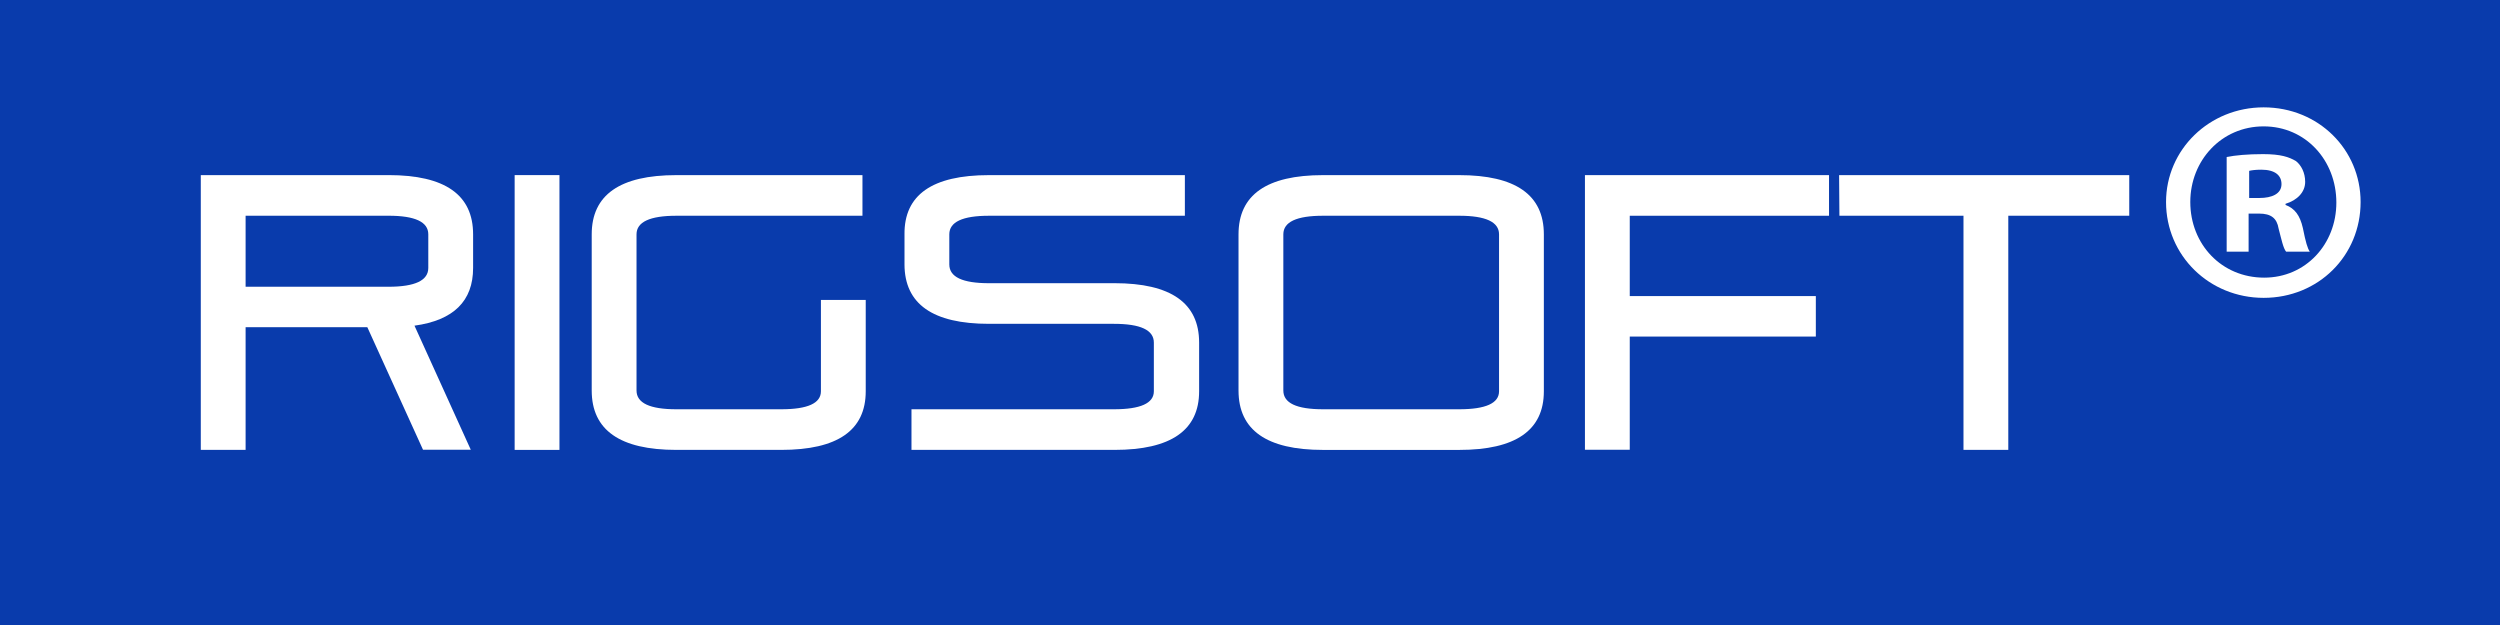
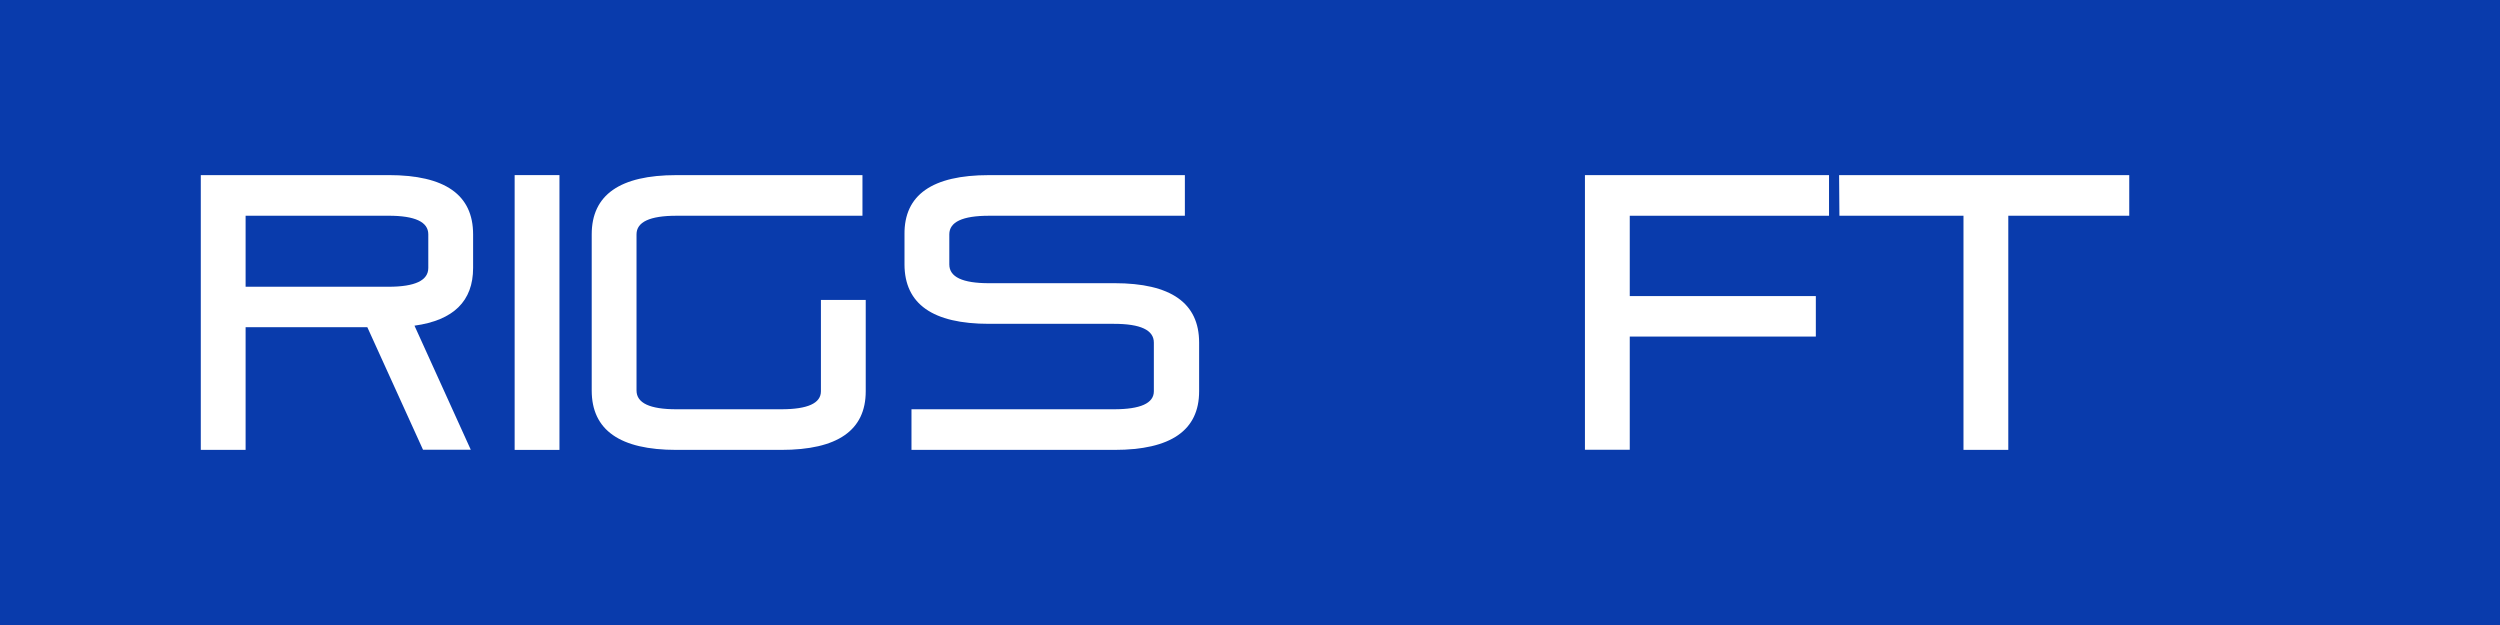
<svg xmlns="http://www.w3.org/2000/svg" version="1.1" x="0px" y="0px" width="120px" height="30px" viewBox="-569 386 120 30" enable-background="new -569 386 120 30" xml:space="preserve">
  <rect x="-569" y="386" fill="#093BAC" width="120" height="30" />
  <path display="none" fill="#FFFFFF" d="M-559.306,407.804v-13.608h9.298c2.793,0,4.19,0.979,4.19,2.938v1.662   c0,1.637-0.968,2.59-2.905,2.861l2.788,6.147h-2.371l-2.754-6.069h-6.027v6.069C-557.087,407.804-559.306,407.804-559.306,407.804z    M-557.086,396.206v3.518h7.078c1.313,0,1.97-0.31,1.97-0.928v-1.662c0-0.619-0.657-0.928-1.97-0.928   C-550.008,396.206-557.086,396.206-557.086,396.206z" />
  <path display="none" fill="#FFFFFF" d="M-543.764,394.196h2.22v13.608h-2.22V394.196z" />
-   <path display="none" fill="#FFFFFF" d="M-528.589,400.382h2.22v4.523c0,1.933-1.396,2.899-4.19,2.899h-5.192   c-2.793,0-4.19-0.979-4.19-2.938v-7.732c0-1.958,1.396-2.938,4.19-2.938h9.198v2.01h-9.198c-1.313,0-1.97,0.309-1.97,0.928v7.732   c0,0.619,0.656,0.928,1.97,0.928h5.192c1.313,0,1.97-0.296,1.97-0.889C-528.589,404.905-528.589,400.382-528.589,400.382z" />
  <path display="none" fill="#FFFFFF" d="M-524.316,394.196h2.22v13.608h-2.22V394.196z" />
  <path display="none" fill="#FFFFFF" d="M-517.755,397.443v10.361h-2.104v-13.608h1.753l11.703,10.438v-10.438h2.103v13.608h-1.754   L-517.755,397.443z" />
  <path display="none" fill="#FFFFFF" d="M-499.892,402.198v5.605h-2.221v-13.607h12.086v2.01h-9.865v3.982h9.198v2.01H-499.892z" />
  <path display="none" fill="#FFFFFF" d="M-488.875,397.134c0-1.958,1.396-2.938,4.19-2.938h6.744c2.793,0,4.189,0.979,4.189,2.938   v7.771c0,1.933-1.396,2.899-4.189,2.899h-6.744c-2.794,0-4.19-0.979-4.19-2.938V397.134z M-477.94,405.794   c1.313,0,1.97-0.296,1.97-0.889v-7.771c0-0.619-0.657-0.928-1.97-0.928h-6.744c-1.313,0-1.971,0.309-1.971,0.928v7.732   c0,0.619,0.657,0.928,1.971,0.928H-477.94z" />
  <path display="none" fill="#FFFFFF" d="M-472.132,407.804v-13.608h9.299c2.793,0,4.189,0.979,4.189,2.938v1.662   c0,1.637-0.968,2.59-2.904,2.861l2.788,6.147h-2.371l-2.754-6.069h-6.026v6.069C-469.911,407.804-472.132,407.804-472.132,407.804z    M-469.911,396.206v3.518h7.078c1.313,0,1.97-0.31,1.97-0.928v-1.662c0-0.619-0.657-0.928-1.97-0.928   C-462.833,396.206-469.911,396.206-469.911,396.206z" />
  <path display="none" fill="#FFFFFF" d="M-456.59,394.196h2.07l6.978,11.114l6.945-11.114h1.902v13.608h-2.137v-9.452l-5.893,9.452   h-1.819l-5.91-9.433v9.433h-2.137v-13.608H-456.59z" />
-   <path fill="#FFFFFF" d="M-455.691,395.697c0,2.577-2.023,4.6-4.655,4.6c-2.604,0-4.684-2.023-4.684-4.6    c0-2.521,2.079-4.544,4.684-4.544C-457.715,391.153-455.691,393.176-455.691,395.697z M-463.866,395.697    c0,2.023,1.496,3.63,3.547,3.63c1.995,0,3.464-1.607,3.464-3.603c0-2.023-1.469-3.658-3.491-3.658    C-462.37,392.067-463.866,393.702-463.866,395.697z M-461.067,398.081h-1.053v-4.544c0.415-0.083,0.997-0.139,1.745-0.139    c0.859,0,1.247,0.139,1.58,0.333c0.249,0.194,0.443,0.554,0.443,0.998c0,0.499-0.389,0.887-0.942,1.053v0.055    c0.443,0.167,0.692,0.499,0.831,1.108c0.139,0.693,0.222,0.97,0.333,1.136h-1.137c-0.138-0.167-0.222-0.582-0.36-1.108    c-0.083-0.499-0.359-0.721-0.941-0.721h-0.499V398.081z M-461.04,395.503h0.499c0.582,0,1.053-0.194,1.053-0.665    c0-0.416-0.305-0.693-0.97-0.693c-0.276,0-0.471,0.028-0.582,0.056V395.503z" />
  <path fill="#FFFFFF" d="M-559.362,407.595v-13.19h9.014c2.709,0,4.057,0.945,4.057,2.843v1.615c0,1.588-0.938,2.511-2.814,2.769   l2.702,5.955h-2.293l-2.672-5.88h-5.843v5.888H-559.362z M-557.211,396.355v3.409h6.863c1.273,0,1.906-0.305,1.906-0.901v-1.615   c0-0.595-0.633-0.893-1.906-0.893L-557.211,396.355z" />
  <path fill="#FFFFFF" d="M-544.297,394.405h2.151v13.19h-2.151V394.405z" />
  <path fill="#FFFFFF" d="M-529.596,400.397h2.151v4.384c0,1.876-1.352,2.814-4.057,2.814h-5.032c-2.709,0-4.064-0.95-4.064-2.851   v-7.495c0-1.896,1.355-2.843,4.064-2.843h8.932v1.95h-8.932c-1.273,0-1.913,0.298-1.913,0.893v7.495   c0,0.603,0.64,0.901,1.913,0.901h5.032c1.273,0,1.906-0.29,1.906-0.863V400.397z" />
  <path fill="#FFFFFF" d="M-515.506,399.593c2.709,0,4.064,0.95,4.064,2.851v2.337c0,1.876-1.355,2.814-4.064,2.814h-9.743v-1.95   h9.721c1.273,0,1.913-0.29,1.913-0.863v-2.337c0-0.603-0.64-0.901-1.913-0.901h-5.999c-2.7,0-4.052-0.95-4.057-2.851v-1.444   c-0.02-1.896,1.332-2.843,4.057-2.843h9.401v1.95h-9.401c-1.273,0-1.906,0.298-1.906,0.893v1.444c0,0.603,0.633,0.901,1.906,0.901   H-515.506z" />
-   <path fill="#FFFFFF" d="M-509.551,397.249c0-1.896,1.352-2.843,4.057-2.843h6.535c2.709,0,4.064,0.948,4.064,2.843v7.533   c0,1.876-1.355,2.814-4.064,2.814h-6.535c-2.704,0-4.057-0.95-4.057-2.851V397.249z M-498.959,405.645   c1.273,0,1.913-0.29,1.913-0.863v-7.533c0-0.595-0.64-0.893-1.913-0.893h-6.535c-1.273,0-1.906,0.298-1.906,0.893v7.495   c0,0.603,0.633,0.901,1.906,0.901H-498.959z" />
  <path fill="#FFFFFF" d="M-490.772,402.154v5.434h-2.151v-13.182h11.716v1.95h-9.565v3.856h8.932v1.943H-490.772z" />
  <path fill="#FFFFFF" d="M-480.723,394.405h13.927v1.95h-5.806v11.24h-2.151v-11.24h-5.955L-480.723,394.405z" />
</svg>